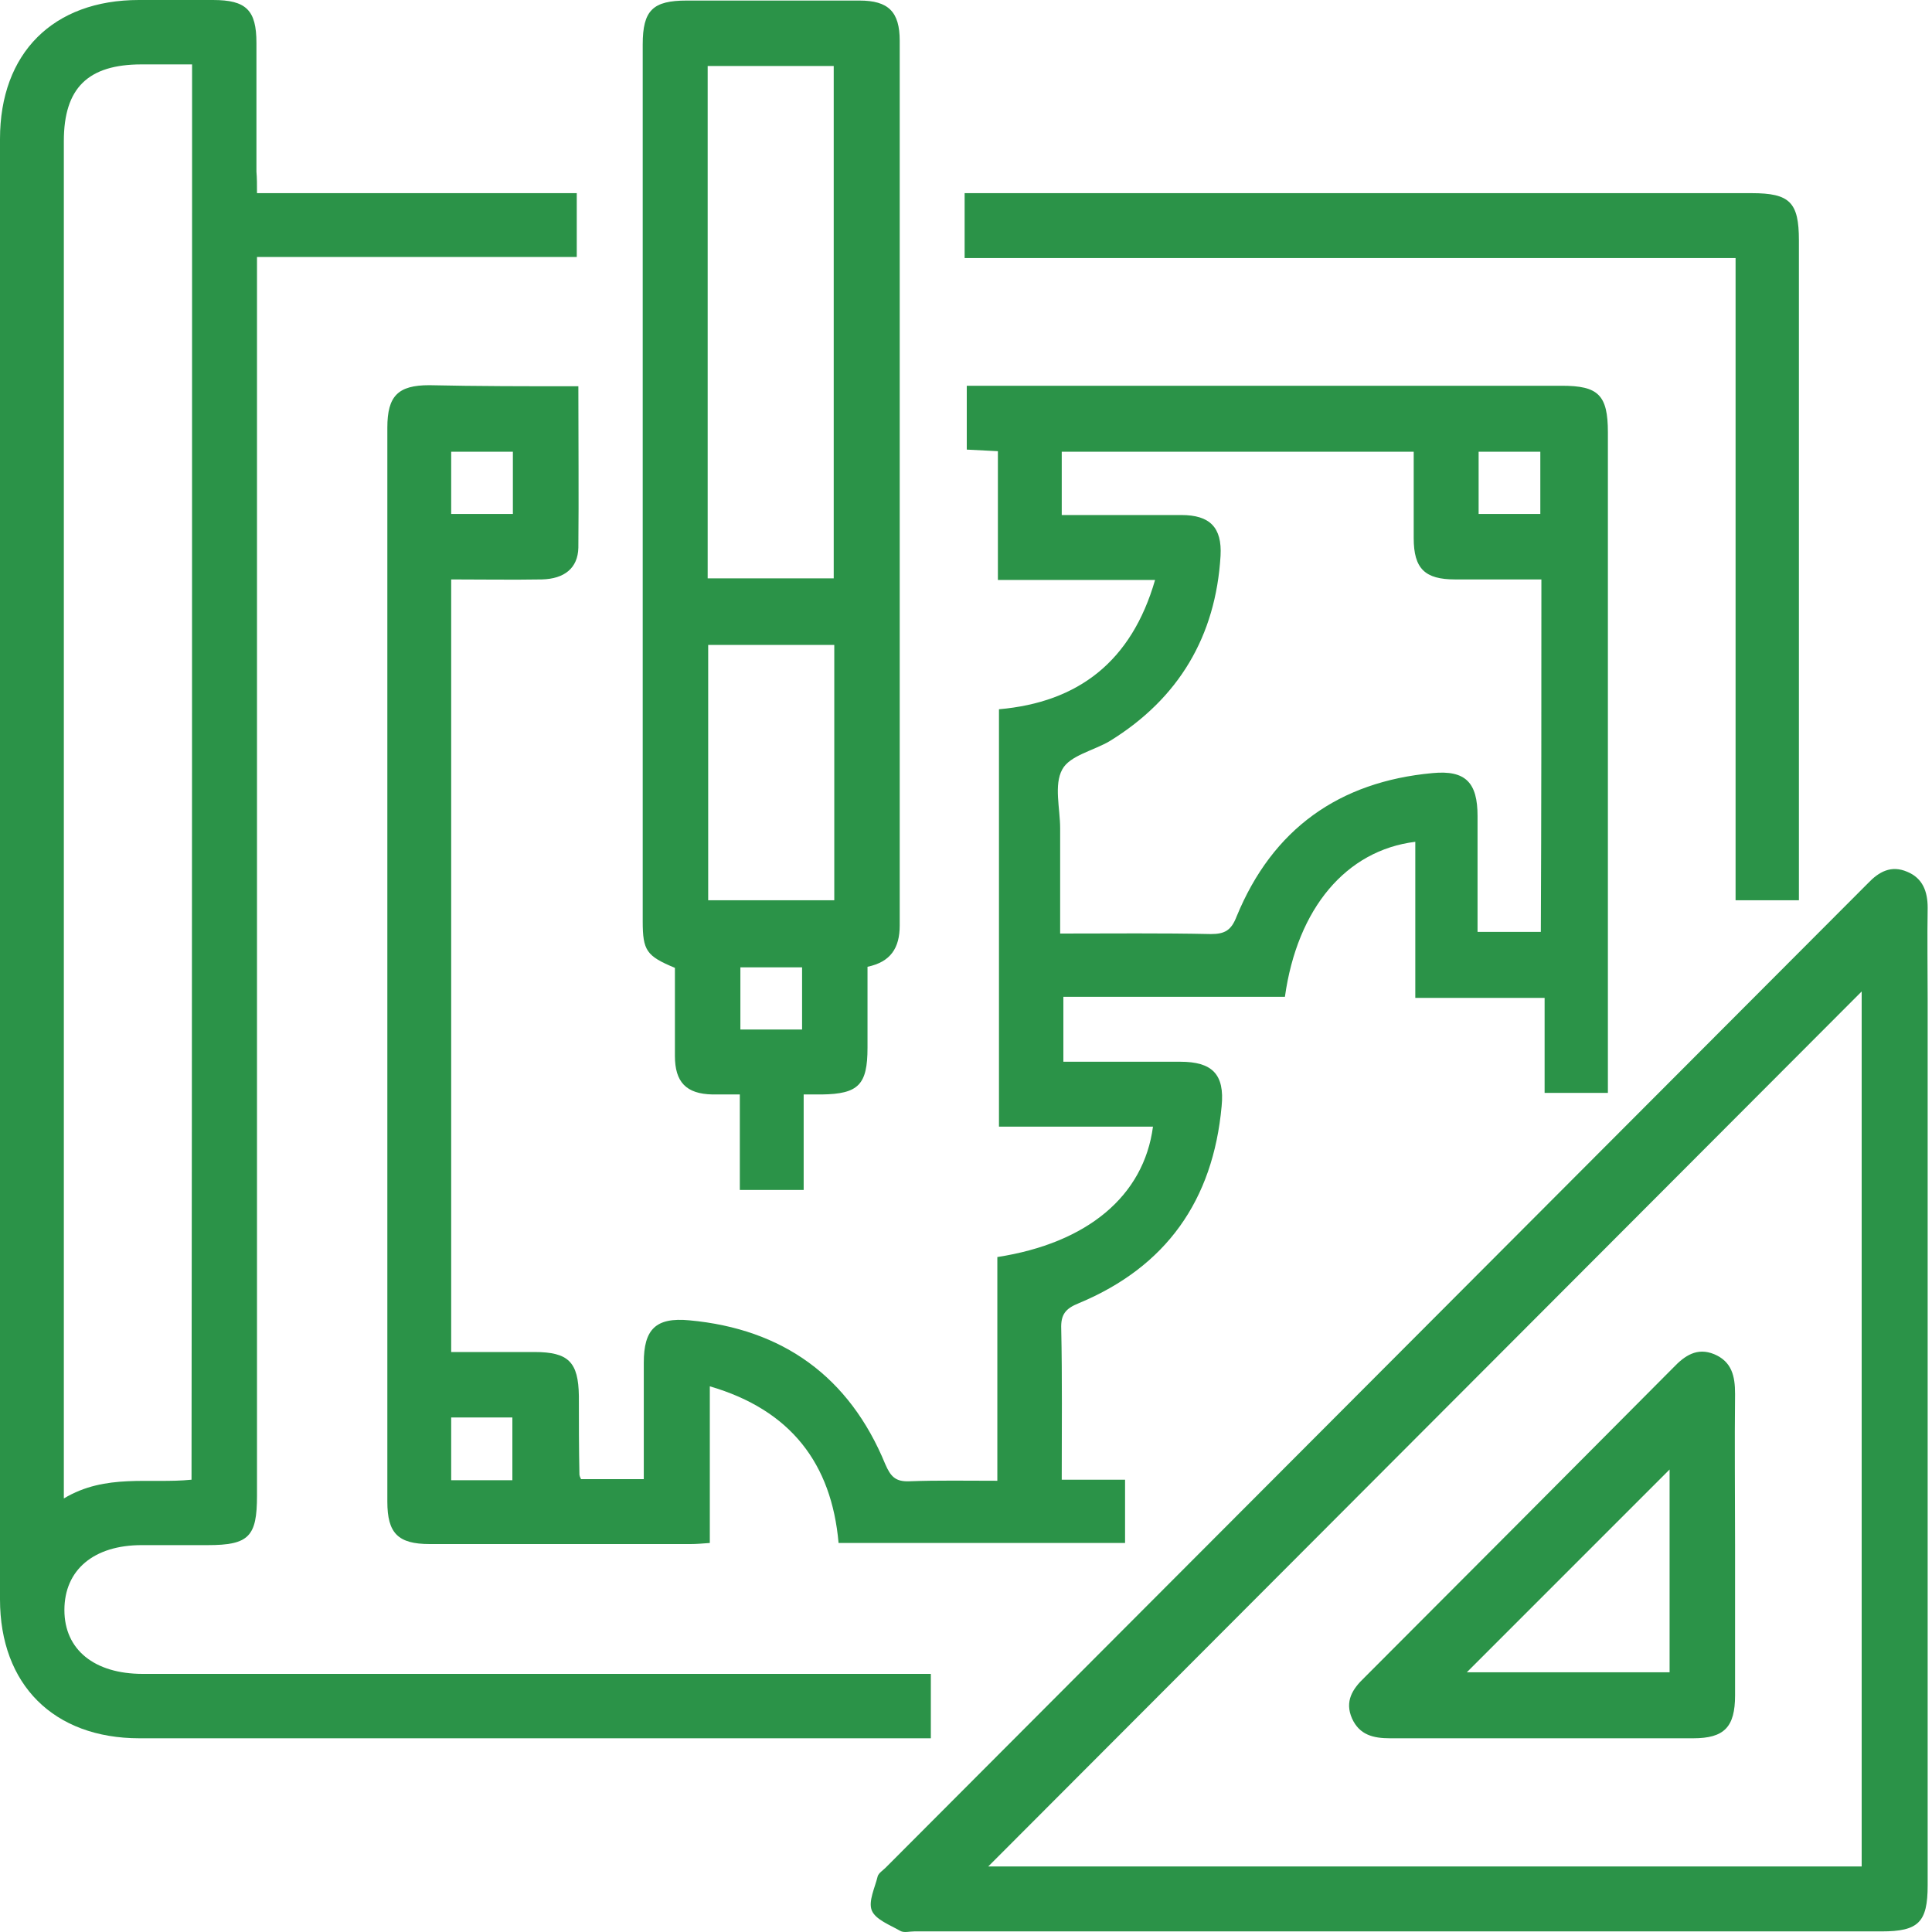
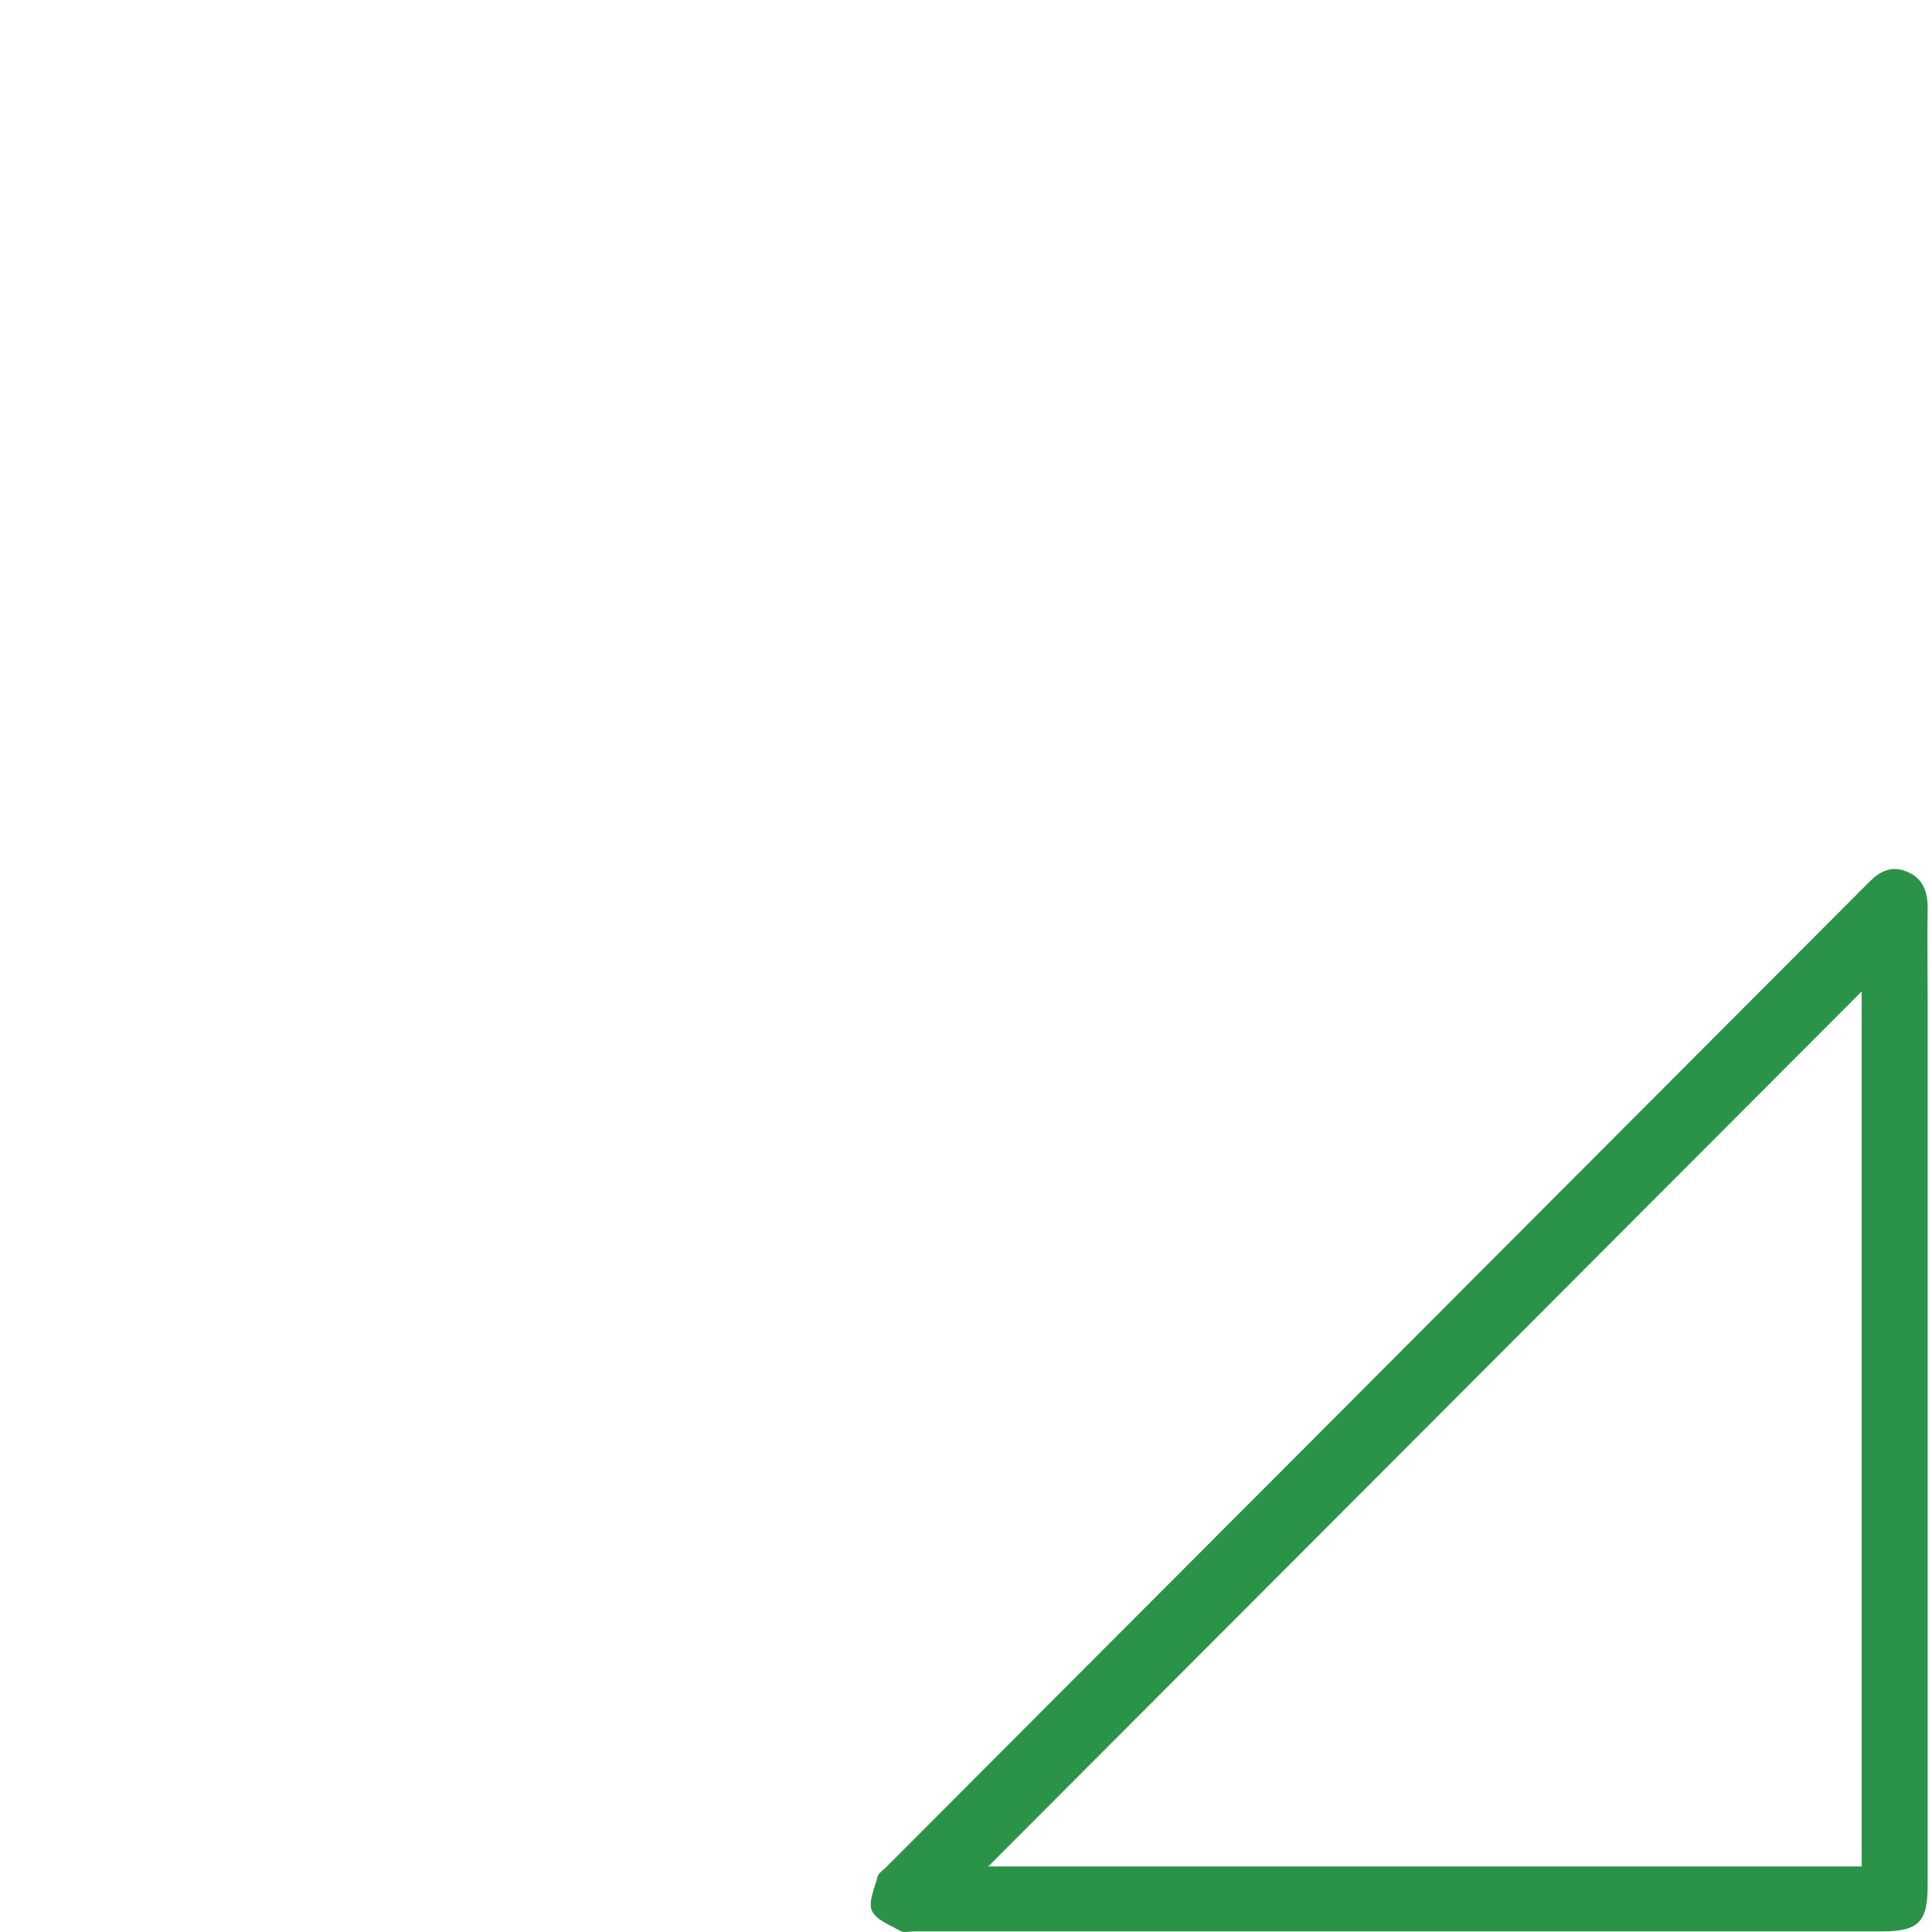
<svg xmlns="http://www.w3.org/2000/svg" width="45" height="45" viewBox="0 0 45 45" fill="none">
-   <path d="M13.471 8.997C13.471 10.297 13.483 11.521 13.471 12.759C13.459 13.233 13.146 13.483 12.621 13.496C11.921 13.508 11.222 13.496 10.509 13.496C10.509 19.494 10.509 25.455 10.509 31.491C11.147 31.491 11.796 31.491 12.446 31.491C13.246 31.491 13.471 31.728 13.483 32.515C13.483 33.127 13.483 33.727 13.496 34.34C13.496 34.365 13.508 34.402 13.534 34.452C13.996 34.452 14.471 34.452 14.995 34.452C14.995 33.54 14.995 32.64 14.995 31.741C14.995 30.966 15.27 30.678 16.058 30.753C18.232 30.953 19.782 32.065 20.619 34.102C20.744 34.39 20.856 34.515 21.181 34.502C21.843 34.477 22.518 34.49 23.23 34.49C23.23 32.728 23.23 31.003 23.23 29.279C25.33 28.954 26.642 27.854 26.855 26.242C25.667 26.242 24.493 26.242 23.268 26.242C23.268 22.993 23.268 19.769 23.268 16.52C25.117 16.358 26.355 15.408 26.904 13.508C25.667 13.508 24.48 13.508 23.243 13.508C23.243 12.484 23.243 11.509 23.243 10.509C22.981 10.497 22.768 10.484 22.518 10.472C22.518 9.997 22.518 9.522 22.518 8.985C22.668 8.985 22.843 8.985 23.006 8.985C27.467 8.985 31.915 8.985 36.377 8.985C37.226 8.985 37.451 9.197 37.451 10.072C37.451 15.033 37.451 20.006 37.451 24.968C37.451 25.117 37.451 25.28 37.451 25.455C36.951 25.455 36.489 25.455 35.977 25.455C35.977 24.743 35.977 24.018 35.977 23.243C34.952 23.243 33.977 23.243 32.965 23.243C32.965 21.993 32.965 20.806 32.965 19.607C31.353 19.806 30.216 21.156 29.928 23.218C28.229 23.218 26.517 23.218 24.768 23.218C24.768 23.718 24.768 24.193 24.768 24.73C25.317 24.73 25.892 24.73 26.467 24.73C26.805 24.73 27.154 24.73 27.492 24.73C28.229 24.73 28.529 25.017 28.454 25.767C28.254 27.954 27.167 29.504 25.13 30.353C24.818 30.478 24.705 30.616 24.718 30.953C24.743 32.103 24.73 33.265 24.73 34.465C25.23 34.465 25.705 34.465 26.205 34.465C26.205 34.977 26.205 35.439 26.205 35.939C23.993 35.939 21.781 35.939 19.532 35.939C19.369 34.09 18.419 32.84 16.533 32.29C16.533 33.527 16.533 34.715 16.533 35.939C16.358 35.952 16.22 35.964 16.083 35.964C14.058 35.964 12.034 35.964 10.009 35.964C9.272 35.964 9.022 35.714 9.022 34.977C9.022 26.642 9.022 18.294 9.022 9.959C9.022 9.222 9.272 8.972 9.997 8.972C11.109 8.997 12.259 8.997 13.471 8.997ZM35.902 13.496C35.19 13.496 34.54 13.496 33.89 13.496C33.19 13.496 32.928 13.246 32.928 12.534C32.928 11.871 32.928 11.197 32.928 10.522C30.166 10.522 27.442 10.522 24.73 10.522C24.73 11.022 24.73 11.496 24.73 11.996C25.68 11.996 26.605 11.996 27.517 11.996C28.179 11.996 28.466 12.284 28.429 12.946C28.317 14.82 27.454 16.27 25.855 17.257C25.48 17.482 24.918 17.595 24.743 17.92C24.543 18.282 24.693 18.832 24.693 19.294C24.693 20.094 24.693 20.906 24.693 21.744C25.905 21.744 27.054 21.731 28.204 21.756C28.529 21.756 28.679 21.669 28.804 21.344C29.641 19.307 31.191 18.207 33.365 18.007C34.14 17.932 34.415 18.232 34.415 19.007C34.415 19.907 34.415 20.806 34.415 21.706C34.94 21.706 35.414 21.706 35.889 21.706C35.902 18.969 35.902 16.258 35.902 13.496ZM10.509 10.522C10.509 11.022 10.509 11.484 10.509 11.971C11.009 11.971 11.484 11.971 11.946 11.971C11.946 11.472 11.946 10.997 11.946 10.522C11.447 10.522 10.984 10.522 10.509 10.522ZM34.44 11.971C34.94 11.971 35.414 11.971 35.877 11.971C35.877 11.472 35.877 10.997 35.877 10.522C35.377 10.522 34.914 10.522 34.44 10.522C34.44 11.009 34.44 11.472 34.44 11.971ZM11.934 34.477C11.934 33.99 11.934 33.502 11.934 33.015C11.447 33.015 10.972 33.015 10.509 33.015C10.509 33.515 10.509 33.99 10.509 34.477C10.997 34.477 11.447 34.477 11.934 34.477Z" fill="#2B9348" />
-   <path d="M5.986 4.499C8.51 4.499 10.959 4.499 13.434 4.499C13.434 4.986 13.434 5.461 13.434 5.986C10.972 5.986 8.497 5.986 5.986 5.986C5.986 6.223 5.986 6.398 5.986 6.586C5.986 16.008 5.986 25.417 5.986 34.84C5.986 35.789 5.798 35.989 4.836 35.989C4.324 35.989 3.811 35.989 3.299 35.989C2.187 35.989 1.5 36.564 1.5 37.501C1.5 38.426 2.199 38.988 3.324 38.988C9.247 38.988 15.17 38.988 21.094 38.988C21.281 38.988 21.456 38.988 21.681 38.988C21.681 39.501 21.681 39.963 21.681 40.488C21.518 40.488 21.356 40.488 21.206 40.488C15.22 40.488 9.235 40.488 3.249 40.488C1.25 40.488 0 39.238 0 37.251C0 25.917 0 14.571 0 3.237C0 1.237 1.237 0 3.237 0C3.811 0 4.386 0 4.961 0C5.736 0 5.973 0.237 5.973 1C5.973 1.999 5.973 2.999 5.973 3.999C5.986 4.149 5.986 4.299 5.986 4.499ZM4.474 1.5C4.049 1.5 3.674 1.5 3.299 1.5C2.049 1.5 1.487 2.049 1.487 3.287C1.487 13.633 1.487 23.993 1.487 34.34C1.487 34.502 1.487 34.665 1.487 34.902C2.462 34.315 3.486 34.565 4.461 34.465C4.474 23.468 4.474 12.509 4.474 1.5Z" fill="#2B9348" />
  <path d="M44.899 32.665C44.899 36.414 44.899 40.163 44.899 43.912C44.899 44.774 44.687 44.986 43.824 44.986C36.314 44.986 28.804 44.986 21.294 44.986C21.181 44.986 21.056 45.024 20.969 44.974C20.731 44.837 20.394 44.712 20.306 44.499C20.219 44.287 20.381 43.962 20.444 43.699C20.469 43.624 20.569 43.562 20.631 43.499C28.229 35.889 35.814 28.279 43.412 20.669C43.45 20.631 43.474 20.606 43.512 20.569C43.762 20.306 44.049 20.144 44.424 20.306C44.787 20.456 44.899 20.769 44.899 21.144C44.887 21.856 44.899 22.581 44.899 23.293C44.899 26.417 44.899 29.541 44.899 32.665ZM43.362 43.474C43.362 36.589 43.362 29.754 43.362 23.093C36.614 29.854 29.791 36.689 23.018 43.474C29.716 43.474 36.527 43.474 43.362 43.474Z" fill="#2B9348" />
-   <path d="M20.206 22.518C20.206 23.156 20.206 23.78 20.206 24.405C20.206 25.267 19.994 25.48 19.144 25.492C19.019 25.492 18.894 25.492 18.719 25.492C18.719 26.242 18.719 26.967 18.719 27.717C18.207 27.717 17.745 27.717 17.232 27.717C17.232 27.004 17.232 26.28 17.232 25.492C16.982 25.492 16.795 25.492 16.595 25.492C15.983 25.48 15.72 25.205 15.72 24.593C15.72 23.905 15.72 23.218 15.72 22.543C15.058 22.268 14.97 22.143 14.97 21.456C14.97 14.646 14.97 7.835 14.97 1.037C14.97 0.237 15.208 0.013 15.995 0.013C17.332 0.013 18.669 0.013 20.019 0.013C20.694 0.013 20.956 0.275 20.956 0.95C20.956 7.823 20.956 14.696 20.956 21.556C20.956 22.081 20.744 22.406 20.206 22.518ZM19.419 13.471C19.419 9.46 19.419 5.498 19.419 1.537C18.419 1.537 17.445 1.537 16.483 1.537C16.483 5.536 16.483 9.497 16.483 13.471C17.47 13.471 18.432 13.471 19.419 13.471ZM16.495 15.021C16.495 17.02 16.495 18.982 16.495 20.969C17.495 20.969 18.457 20.969 19.432 20.969C19.432 18.969 19.432 16.995 19.432 15.021C18.432 15.021 17.47 15.021 16.495 15.021ZM18.682 22.531C18.182 22.531 17.707 22.531 17.245 22.531C17.245 23.031 17.245 23.506 17.245 23.98C17.745 23.98 18.207 23.98 18.682 23.98C18.682 23.48 18.682 23.031 18.682 22.531Z" fill="#2B9348" />
-   <path d="M22.468 6.011C22.468 5.461 22.468 4.998 22.468 4.499C22.656 4.499 22.831 4.499 22.993 4.499C28.929 4.499 34.864 4.499 40.8 4.499C41.688 4.499 41.9 4.711 41.9 5.598C41.9 10.547 41.9 15.495 41.9 20.444C41.9 20.606 41.9 20.781 41.9 20.969C41.4 20.969 40.938 20.969 40.425 20.969C40.425 15.995 40.425 11.034 40.425 6.011C34.427 6.011 28.466 6.011 22.468 6.011Z" fill="#2B9348" />
-   <path d="M40.413 35.977C40.413 37.151 40.413 38.313 40.413 39.488C40.413 40.225 40.163 40.488 39.438 40.488C37.089 40.488 34.74 40.488 32.378 40.488C31.99 40.488 31.666 40.413 31.491 40.026C31.316 39.626 31.503 39.338 31.778 39.076C34.177 36.676 36.577 34.265 38.976 31.853C39.238 31.578 39.526 31.378 39.925 31.541C40.338 31.715 40.413 32.053 40.413 32.465C40.4 33.64 40.413 34.815 40.413 35.977ZM38.888 34.227C37.314 35.802 35.727 37.389 34.165 38.951C35.702 38.951 37.289 38.951 38.888 38.951C38.888 37.339 38.888 35.764 38.888 34.227Z" fill="#2B9348" />
</svg>